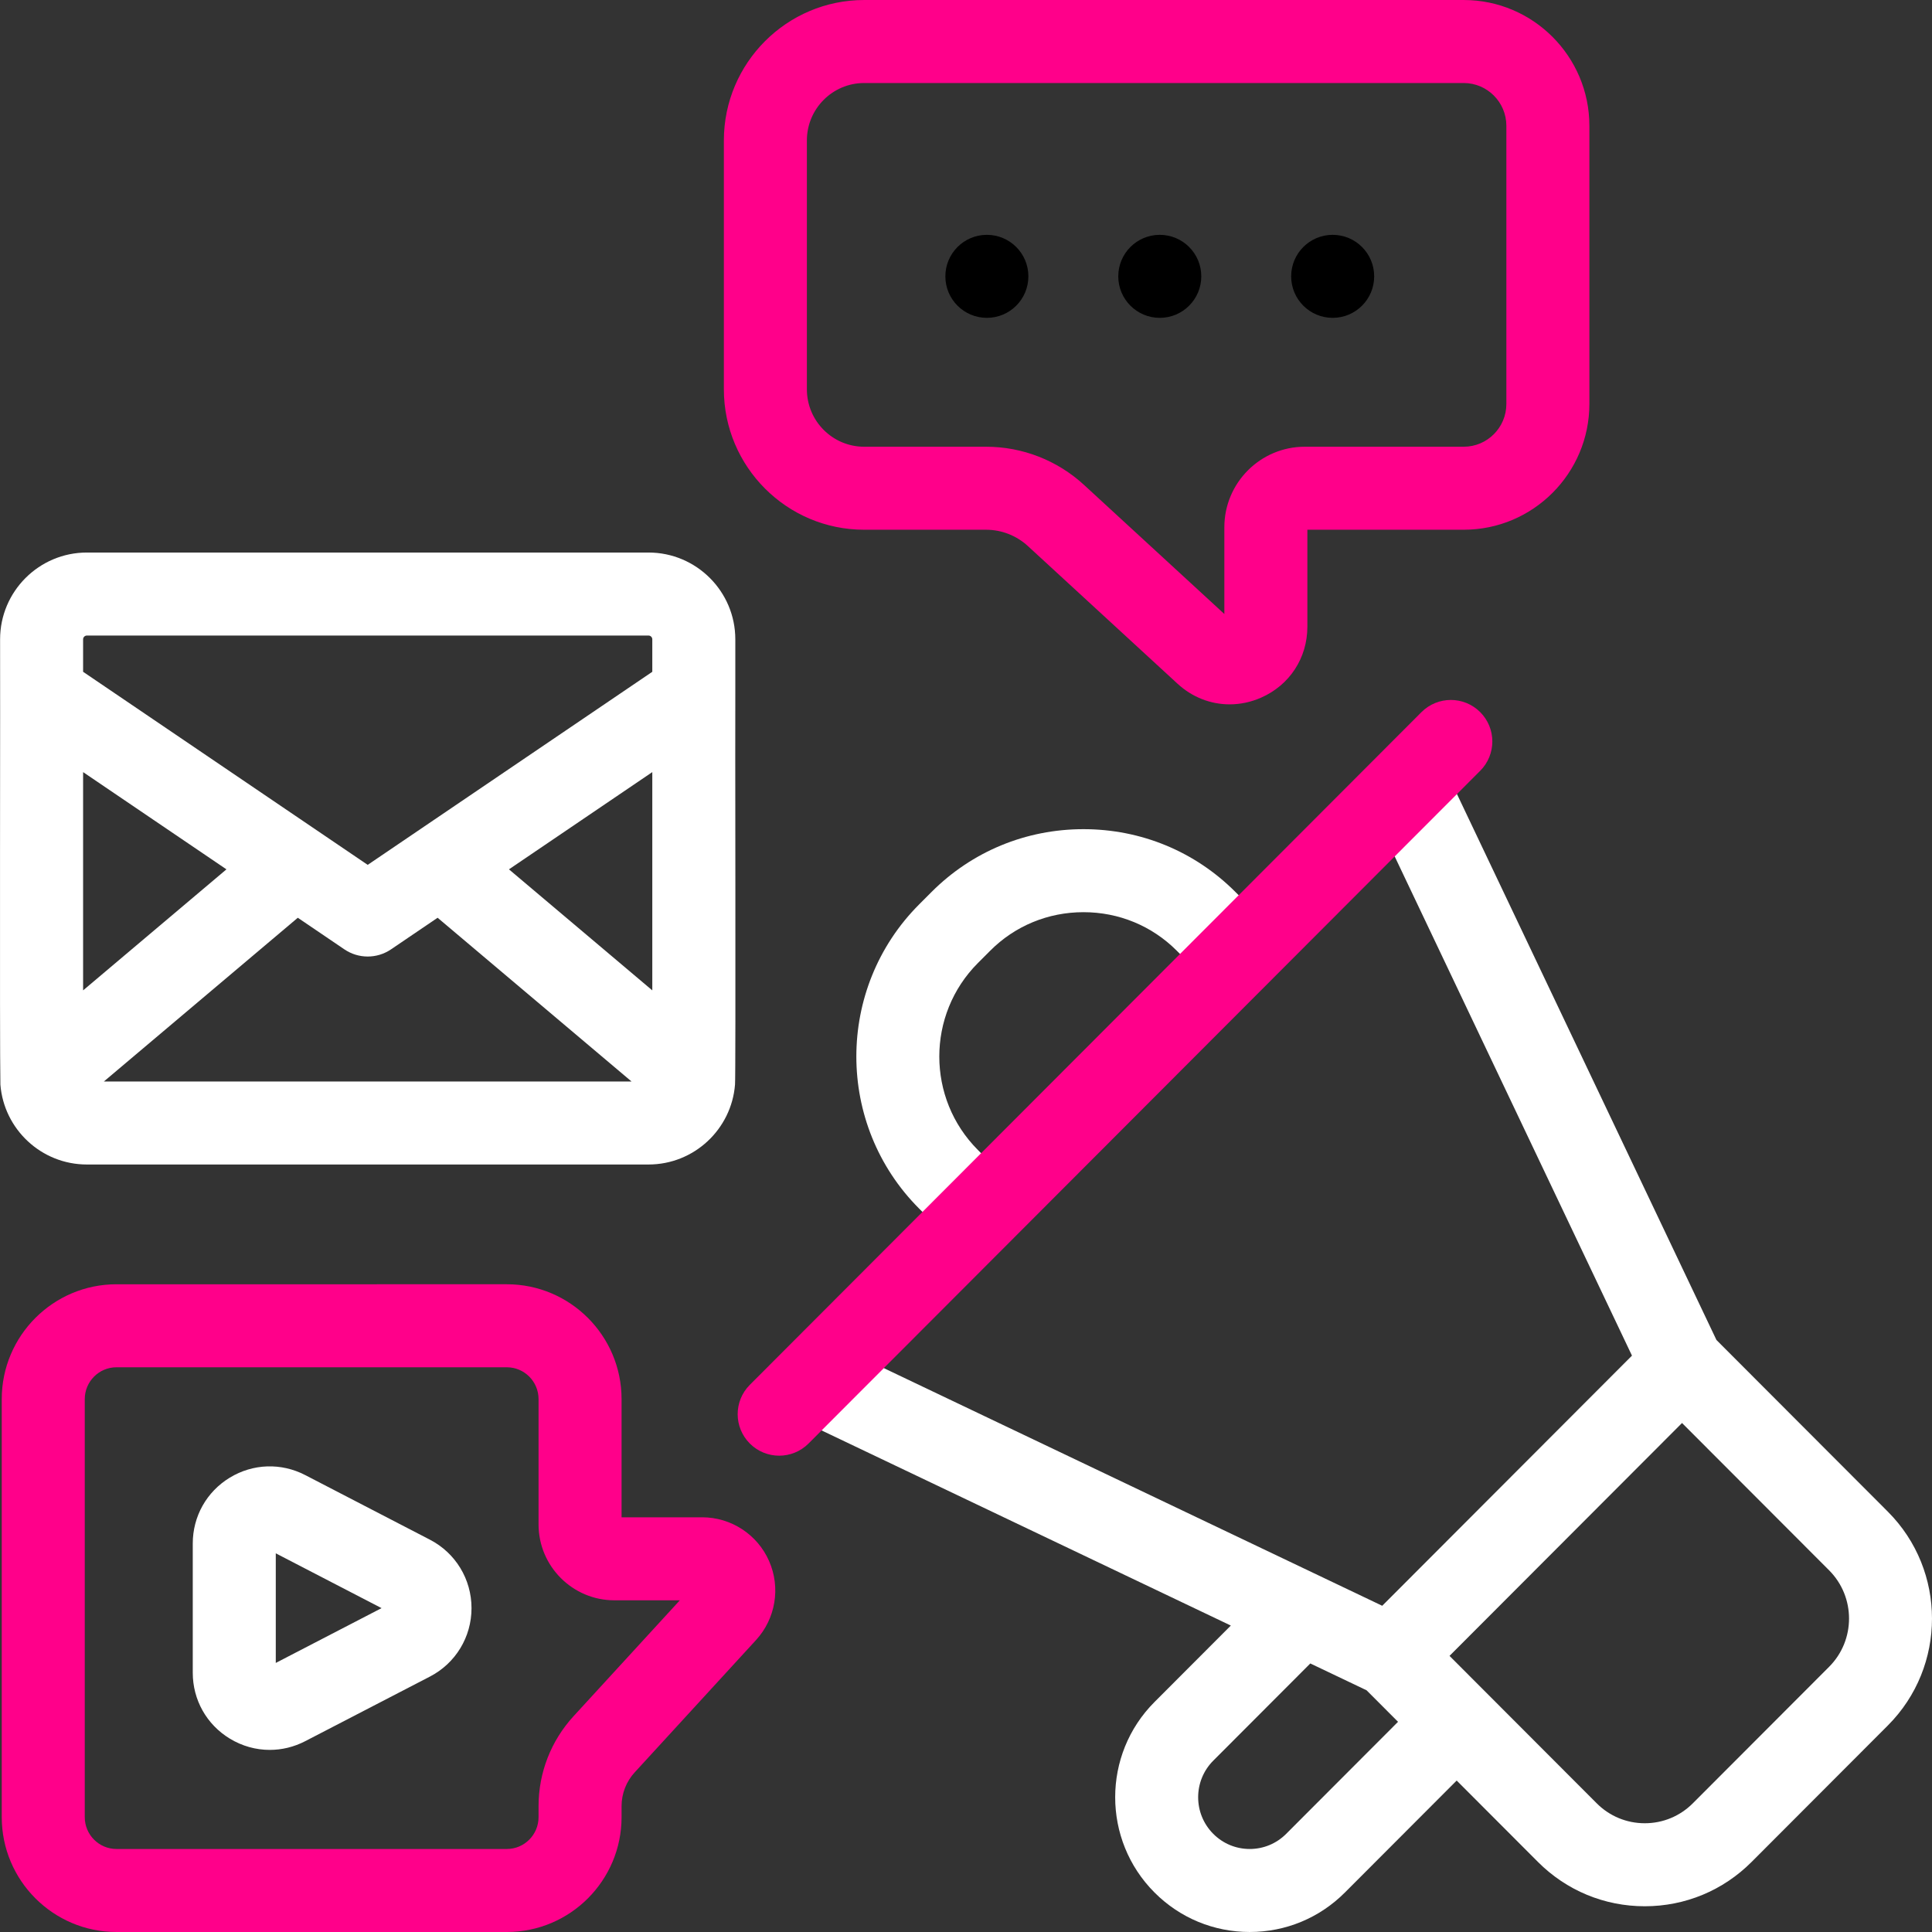
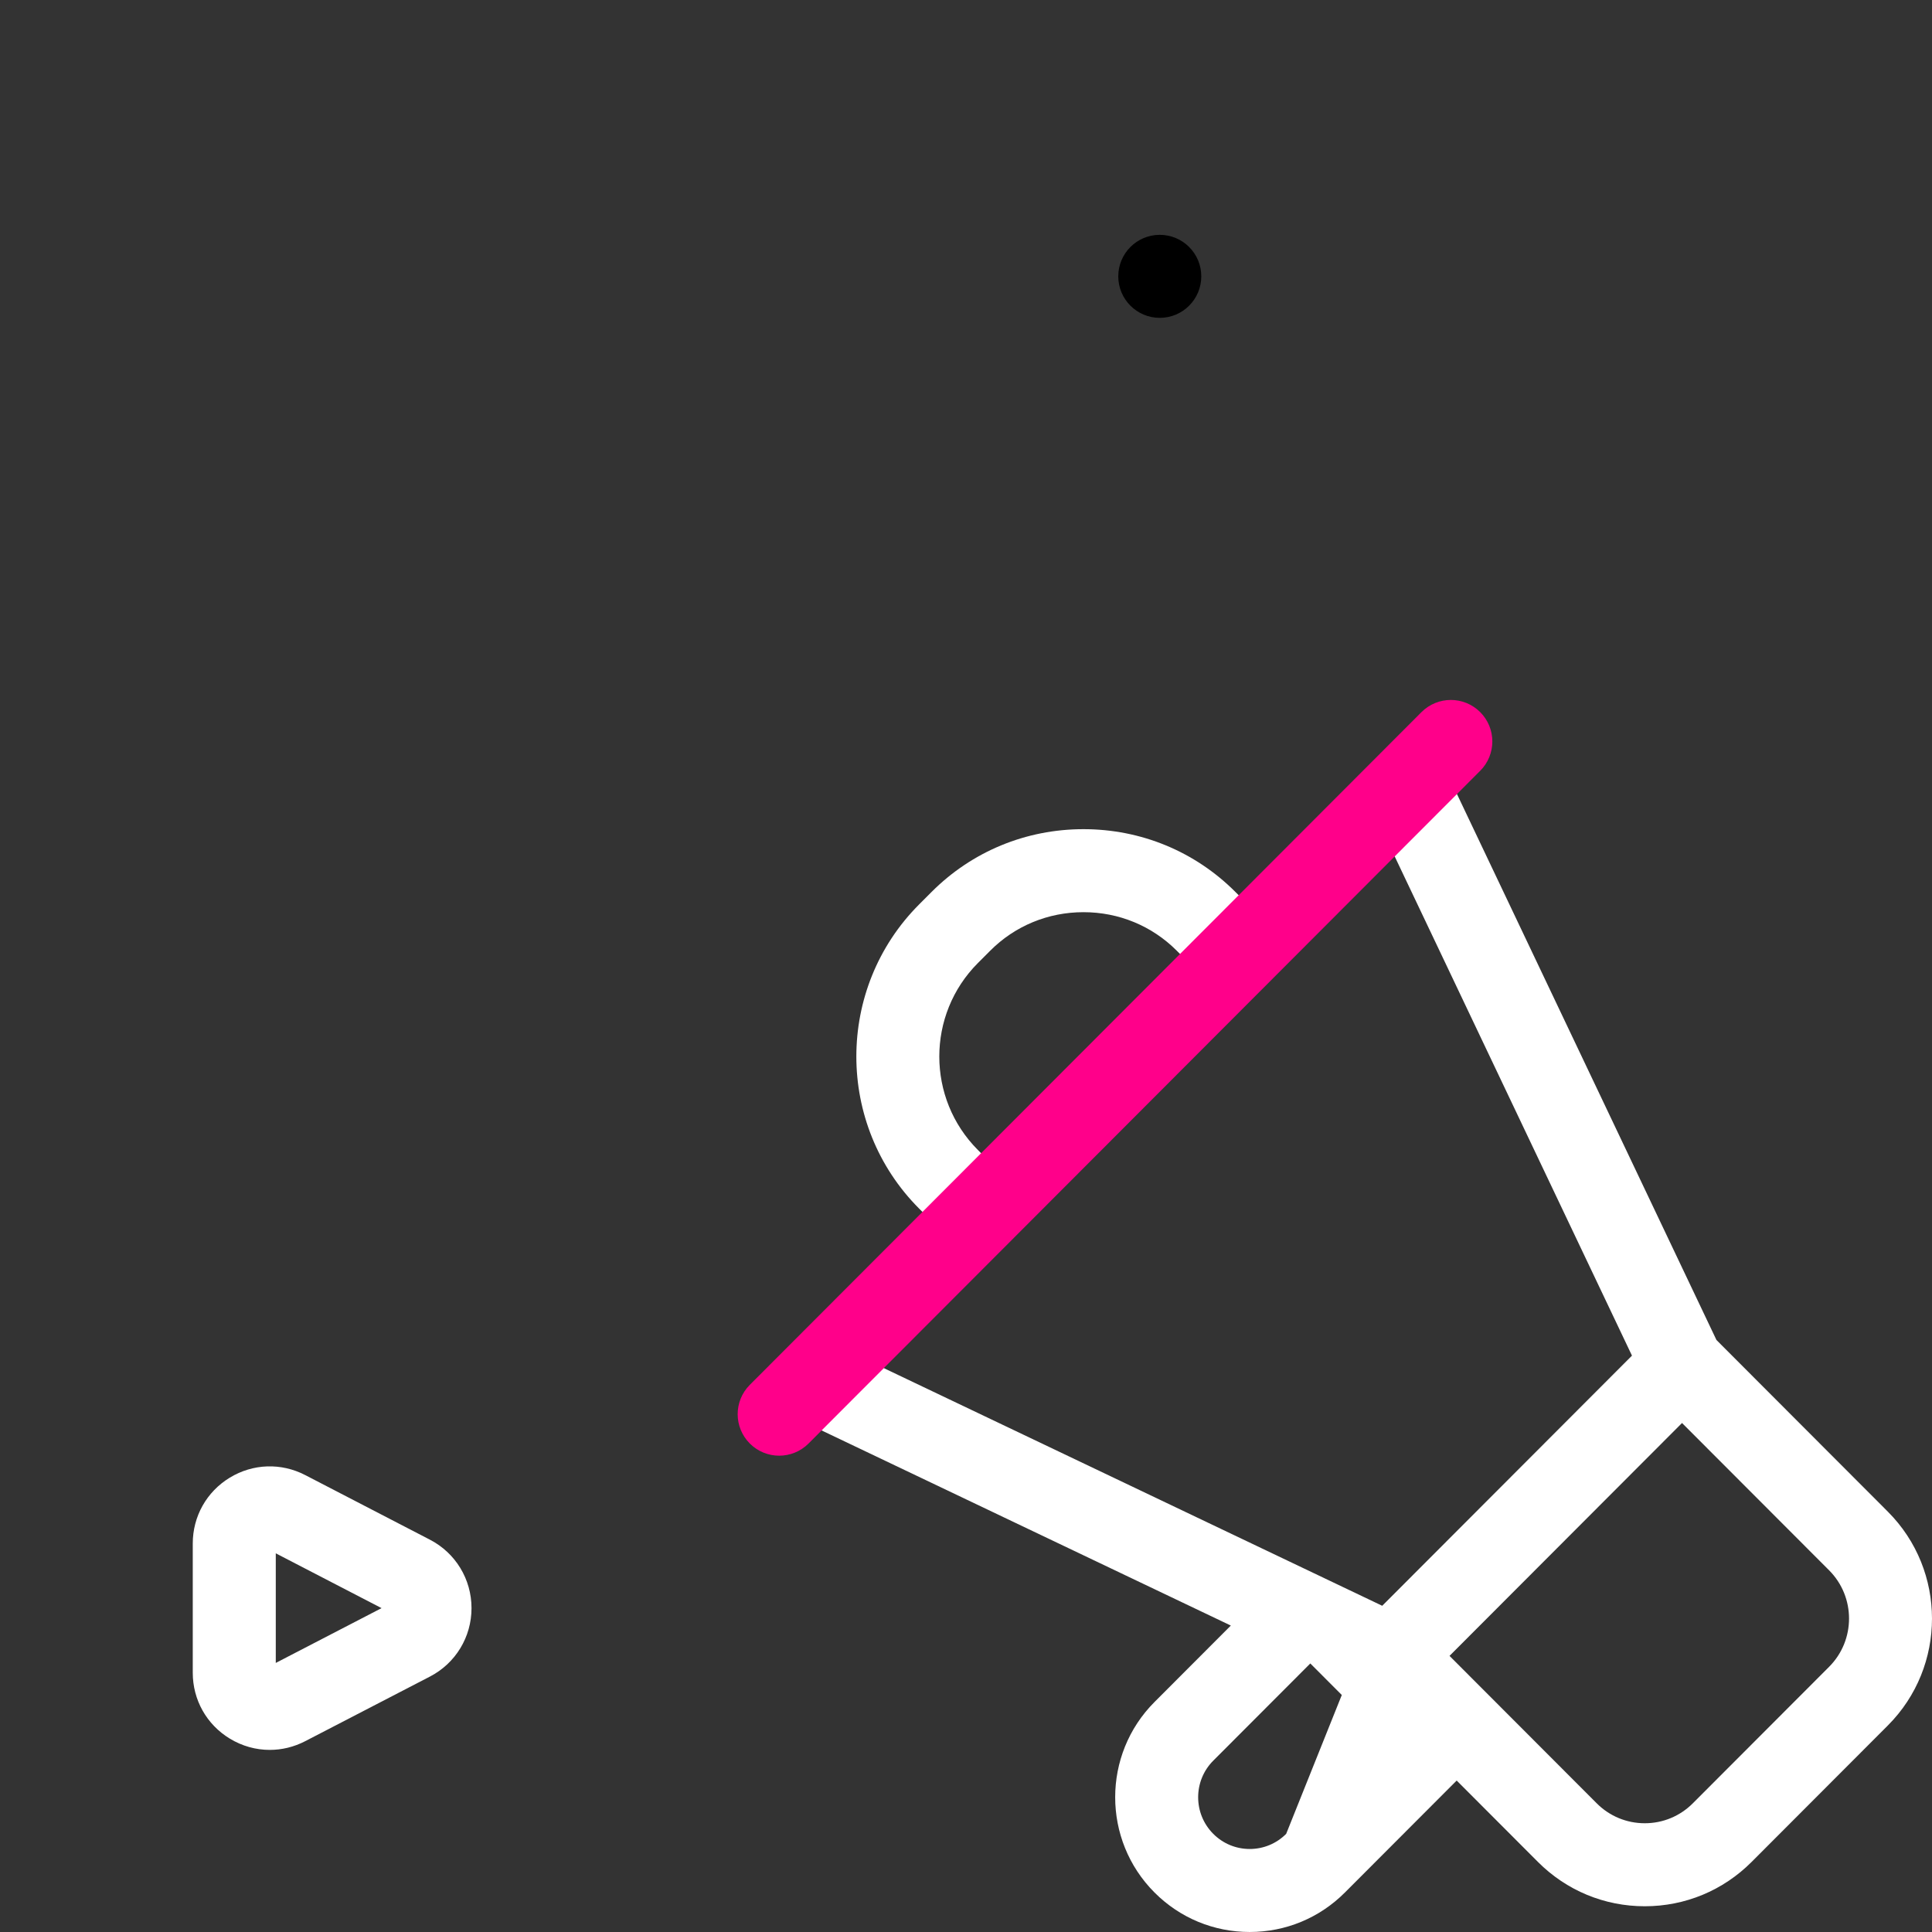
<svg xmlns="http://www.w3.org/2000/svg" version="1.1" id="Capa_1" x="0px" y="0px" viewBox="0 0 512.003 512.003" style="enable-background:new 0 0 512.003 512.003;" xml:space="preserve">
  <rect x="0" y="0" width="512.003" height="512.003" fill="#333333" stroke="none" />
  <g>
    <g>
-       <path style="fill:#FFFFFF" d="M500.308,400.613l-45.429-45.501l-69.764-146.777c-2.606-5.486-9.167-7.821-14.656-5.213    c-5.487,2.608-7.821,9.17-5.213,14.657l67.247,141.481l-66.186,66.29l-141.343-67.395c-5.485-2.614-12.049-0.289-14.663,5.195    c-2.615,5.484-0.289,12.049,5.194,14.664l110.69,52.779l-20.225,20.257c-13.897,13.919-13.897,36.567,0,50.486    c6.737,6.749,15.697,10.465,25.228,10.465c9.531,0,18.491-3.716,25.229-10.465l29.621-29.669l21.539,21.573    c7.56,7.572,17.612,11.742,28.307,11.742c10.693,0,20.746-4.17,28.306-11.742l36.119-36.176    C515.901,441.646,515.901,416.232,500.308,400.613z M340.849,485.993c-2.581,2.585-6.012,4.009-9.66,4.009    c-3.647,0-7.078-1.424-9.659-4.009c-5.34-5.348-5.34-14.05,0-19.398l25.718-25.759l14.904,7.106l8.344,8.357L340.849,485.993z     M484.739,441.722l-36.118,36.175c-3.403,3.409-7.927,5.286-12.737,5.286c-4.812,0-9.335-1.877-12.738-5.286l-39.007-39.068    l61.618-61.716l38.982,39.044C491.775,423.205,491.775,434.673,484.739,441.722z" />
+       <path style="fill:#FFFFFF" d="M500.308,400.613l-45.429-45.501l-69.764-146.777c-2.606-5.486-9.167-7.821-14.656-5.213    c-5.487,2.608-7.821,9.17-5.213,14.657l67.247,141.481l-66.186,66.29l-141.343-67.395c-5.485-2.614-12.049-0.289-14.663,5.195    c-2.615,5.484-0.289,12.049,5.194,14.664l110.69,52.779l-20.225,20.257c-13.897,13.919-13.897,36.567,0,50.486    c6.737,6.749,15.697,10.465,25.228,10.465c9.531,0,18.491-3.716,25.229-10.465l29.621-29.669l21.539,21.573    c7.56,7.572,17.612,11.742,28.307,11.742c10.693,0,20.746-4.17,28.306-11.742l36.119-36.176    C515.901,441.646,515.901,416.232,500.308,400.613z M340.849,485.993c-2.581,2.585-6.012,4.009-9.66,4.009    c-3.647,0-7.078-1.424-9.659-4.009c-5.34-5.348-5.34-14.05,0-19.398l25.718-25.759l8.344,8.357L340.849,485.993z     M484.739,441.722l-36.118,36.175c-3.403,3.409-7.927,5.286-12.737,5.286c-4.812,0-9.335-1.877-12.738-5.286l-39.007-39.068    l61.618-61.716l38.982,39.044C491.775,423.205,491.775,434.673,484.739,441.722z" />
      <path style="fill:#FFFFFF" d="M251.328,328.056c2.148,2.152,4.966,3.228,7.784,3.228c2.812,0,5.625-1.072,7.772-3.216    c4.299-4.292,4.305-11.257,0.012-15.556l-7.744-7.756c-13.635-13.657-13.635-35.879,0-49.536l3.28-3.286    c6.563-6.574,15.337-10.195,24.704-10.195s18.141,3.621,24.705,10.195l7.744,7.756c4.292,4.299,11.257,4.305,15.557,0.012    c4.299-4.292,4.305-11.257,0.012-15.556l-7.744-7.756c-10.721-10.738-25.023-16.651-40.274-16.651    c-15.25,0-29.552,5.914-40.271,16.65l-3.28,3.286c-22.192,22.228-22.192,58.396,0,80.624L251.328,328.056z" />
-       <path style="fill:#FFFFFF" d="M194.867,183.81v-14.382c0-12.682-10.317-23-23-23H23.023c-12.683,0-23,10.318-23,23    c0.071,7.91-0.14,107.33,0.079,118.007c0.936,11.83,10.854,21.171,22.921,21.171h148.844c12.067,0,21.985-9.341,22.921-21.171    C195.018,285.348,194.789,185.929,194.867,183.81z M22.023,262.46v-57.842l37.987,25.769L22.023,262.46z M27.528,286.607    l51.392-43.391l12.35,8.378c1.864,1.265,4.021,1.897,6.176,1.897s4.312-0.632,6.176-1.897l12.35-8.378l51.392,43.391H27.528z     M172.867,262.46l-37.987-32.073l37.987-25.769V262.46z M172.867,178.033l-75.422,51.165l-75.422-51.165v-8.604    c0-0.551,0.448-1,1-1h148.844c0.552,0,1,0.449,1,1V178.033z" />
      <path style="fill:#FFFFFF" d="M113.93,408.034l-33.05-17.123c-6.377-3.302-13.848-3.048-19.984,0.684c-6.144,3.736-9.812,10.262-9.812,17.456v34.245    c0,7.194,3.668,13.72,9.812,17.456c3.273,1.991,6.926,2.992,10.589,2.992c3.205,0,6.42-0.767,9.395-2.309l33.05-17.122    c6.803-3.524,11.028-10.475,11.028-18.139C124.957,418.509,120.731,411.558,113.93,408.034z M73.084,440.697V411.65l28.033,14.523    L73.084,440.697z" />
-       <circle cx="261.533" cy="73.234" r="11" />
      <circle cx="307.354" cy="73.234" r="11" />
-       <circle cx="353.174" cy="73.234" r="11" />
    </g>
    <g>
      <path style="fill:#FF008A" d="M376.703,188.725L198.708,367.002c-4.293,4.299-4.287,11.264,0.012,15.556    c2.147,2.144,4.96,3.216,7.772,3.216c2.817,0,5.636-1.076,7.784-3.228l177.995-178.277c4.293-4.299,4.287-11.264-0.012-15.556    C387.962,184.421,380.997,184.425,376.703,188.725z" />
-       <path style="fill:#FF008A" d="M387.906,0.002H229.008c-20.497,0-37.173,16.694-37.173,37.214v65.958    c0,20.52,16.676,37.214,37.173,37.214h32.3c4.122,0,8.065,1.539,11.103,4.333l39.662,36.485c3.902,3.59,8.792,5.458,13.793,5.458    c2.791,0,5.618-0.582,8.327-1.771c7.572-3.323,12.275-10.526,12.275-18.8v-25.705h41.438c18.361,0,33.299-14.954,33.299-33.334    V33.336C421.205,14.955,406.268,0.002,387.906,0.002z M399.205,107.054c0,6.25-5.068,11.334-11.299,11.334h-42.123    c-11.753,0-21.315,9.569-21.315,21.332v22.996l-37.163-34.186c-7.108-6.54-16.342-10.142-25.997-10.142h-32.3    c-8.366,0-15.173-6.825-15.173-15.214V37.216c0-8.389,6.807-15.214,15.173-15.214h158.898c6.23,0,11.299,5.084,11.299,11.334    V107.054z" />
-       <path style="fill:#FF008A" d="M186.065,402.1h-21.342v-31.323c0-16.78-13.638-30.431-30.4-30.431H30.863    c-16.763,0-30.4,13.651-30.4,30.431V481.57c0,16.78,13.638,30.431,30.4,30.431h103.46c16.763,0,30.4-13.651,30.4-30.431v-2.918    c0-3.329,1.237-6.512,3.484-8.962l32.148-35.059c5.202-5.673,6.562-13.893,3.462-20.94    C200.722,406.649,193.753,402.1,186.065,402.1z M151.993,454.821c-5.978,6.519-9.27,14.982-9.27,23.831v2.918    c0,4.649-3.769,8.431-8.4,8.431H30.863c-4.632,0-8.4-3.782-8.4-8.431V370.777c0-4.649,3.769-8.431,8.4-8.431h103.46    c4.632,0,8.4,3.782,8.4,8.431v33.204c0,11.093,9.019,20.119,20.104,20.119h17.337L151.993,454.821z" />
    </g>
  </g>
  <g>
</g>
  <g>
</g>
  <g>
</g>
  <g>
</g>
  <g>
</g>
  <g>
</g>
  <g>
</g>
  <g>
</g>
  <g>
</g>
  <g>
</g>
  <g>
</g>
  <g>
</g>
  <g>
</g>
  <g>
</g>
  <g>
</g>
</svg>